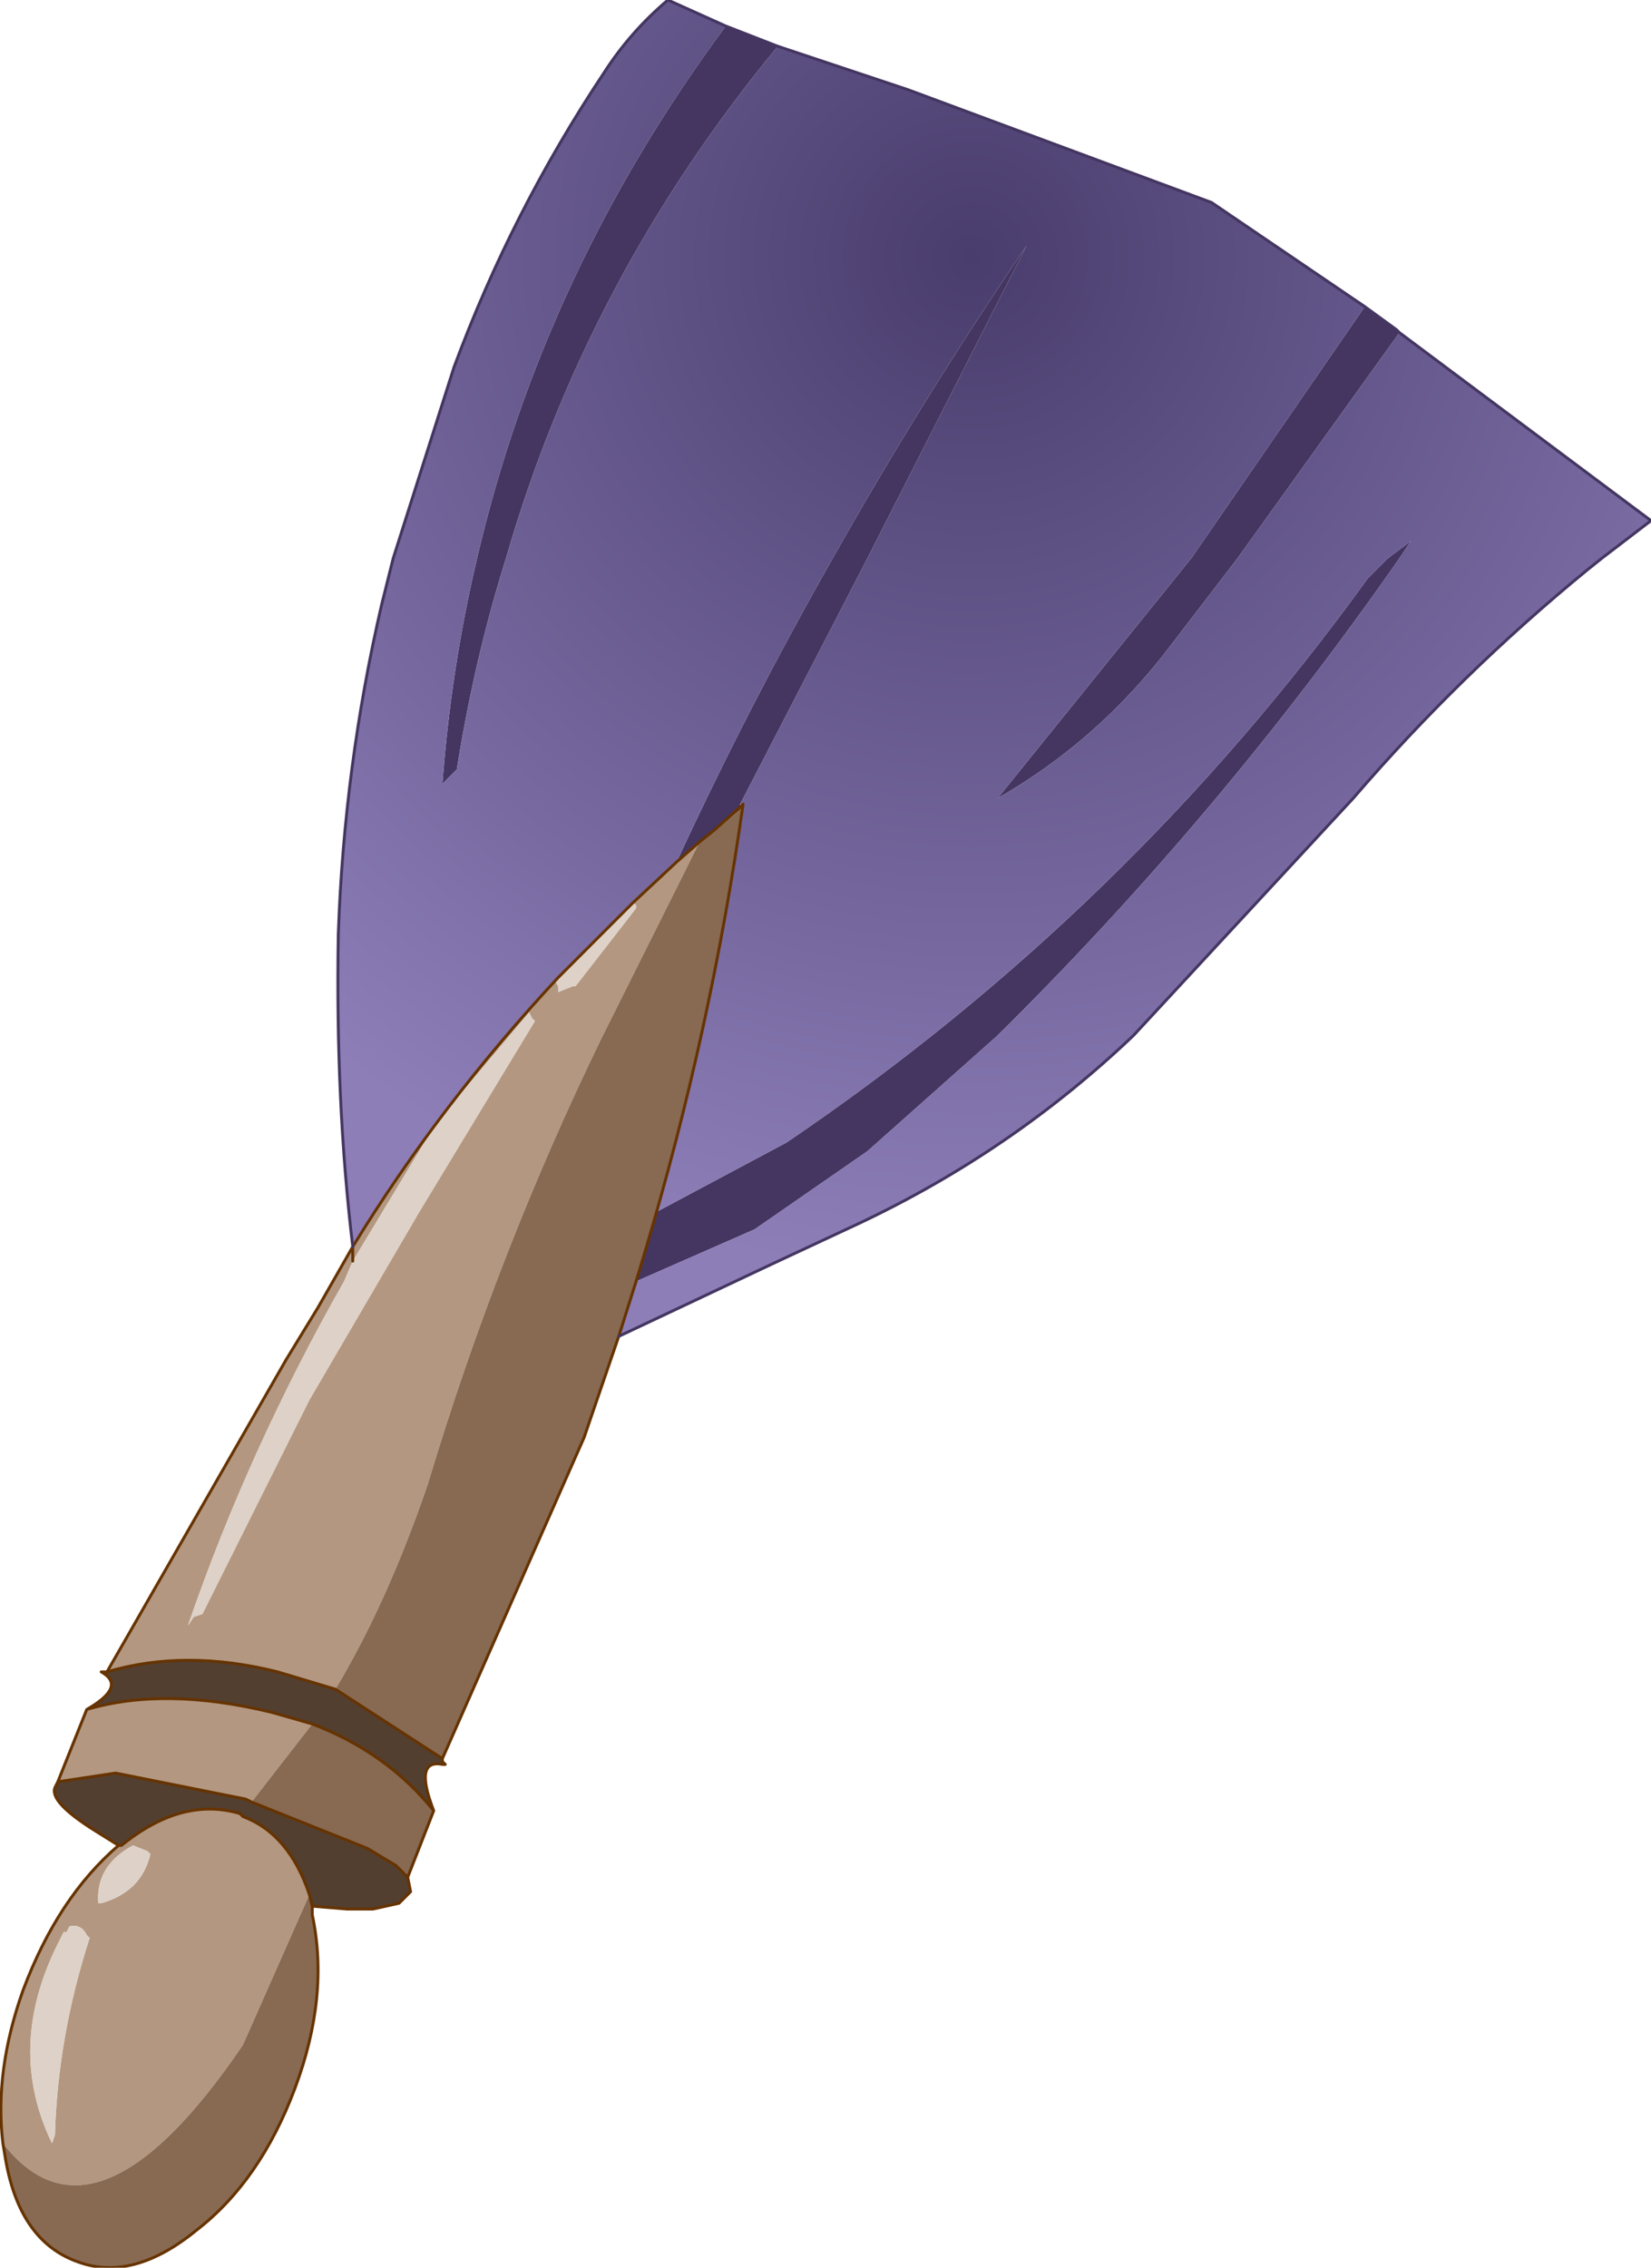
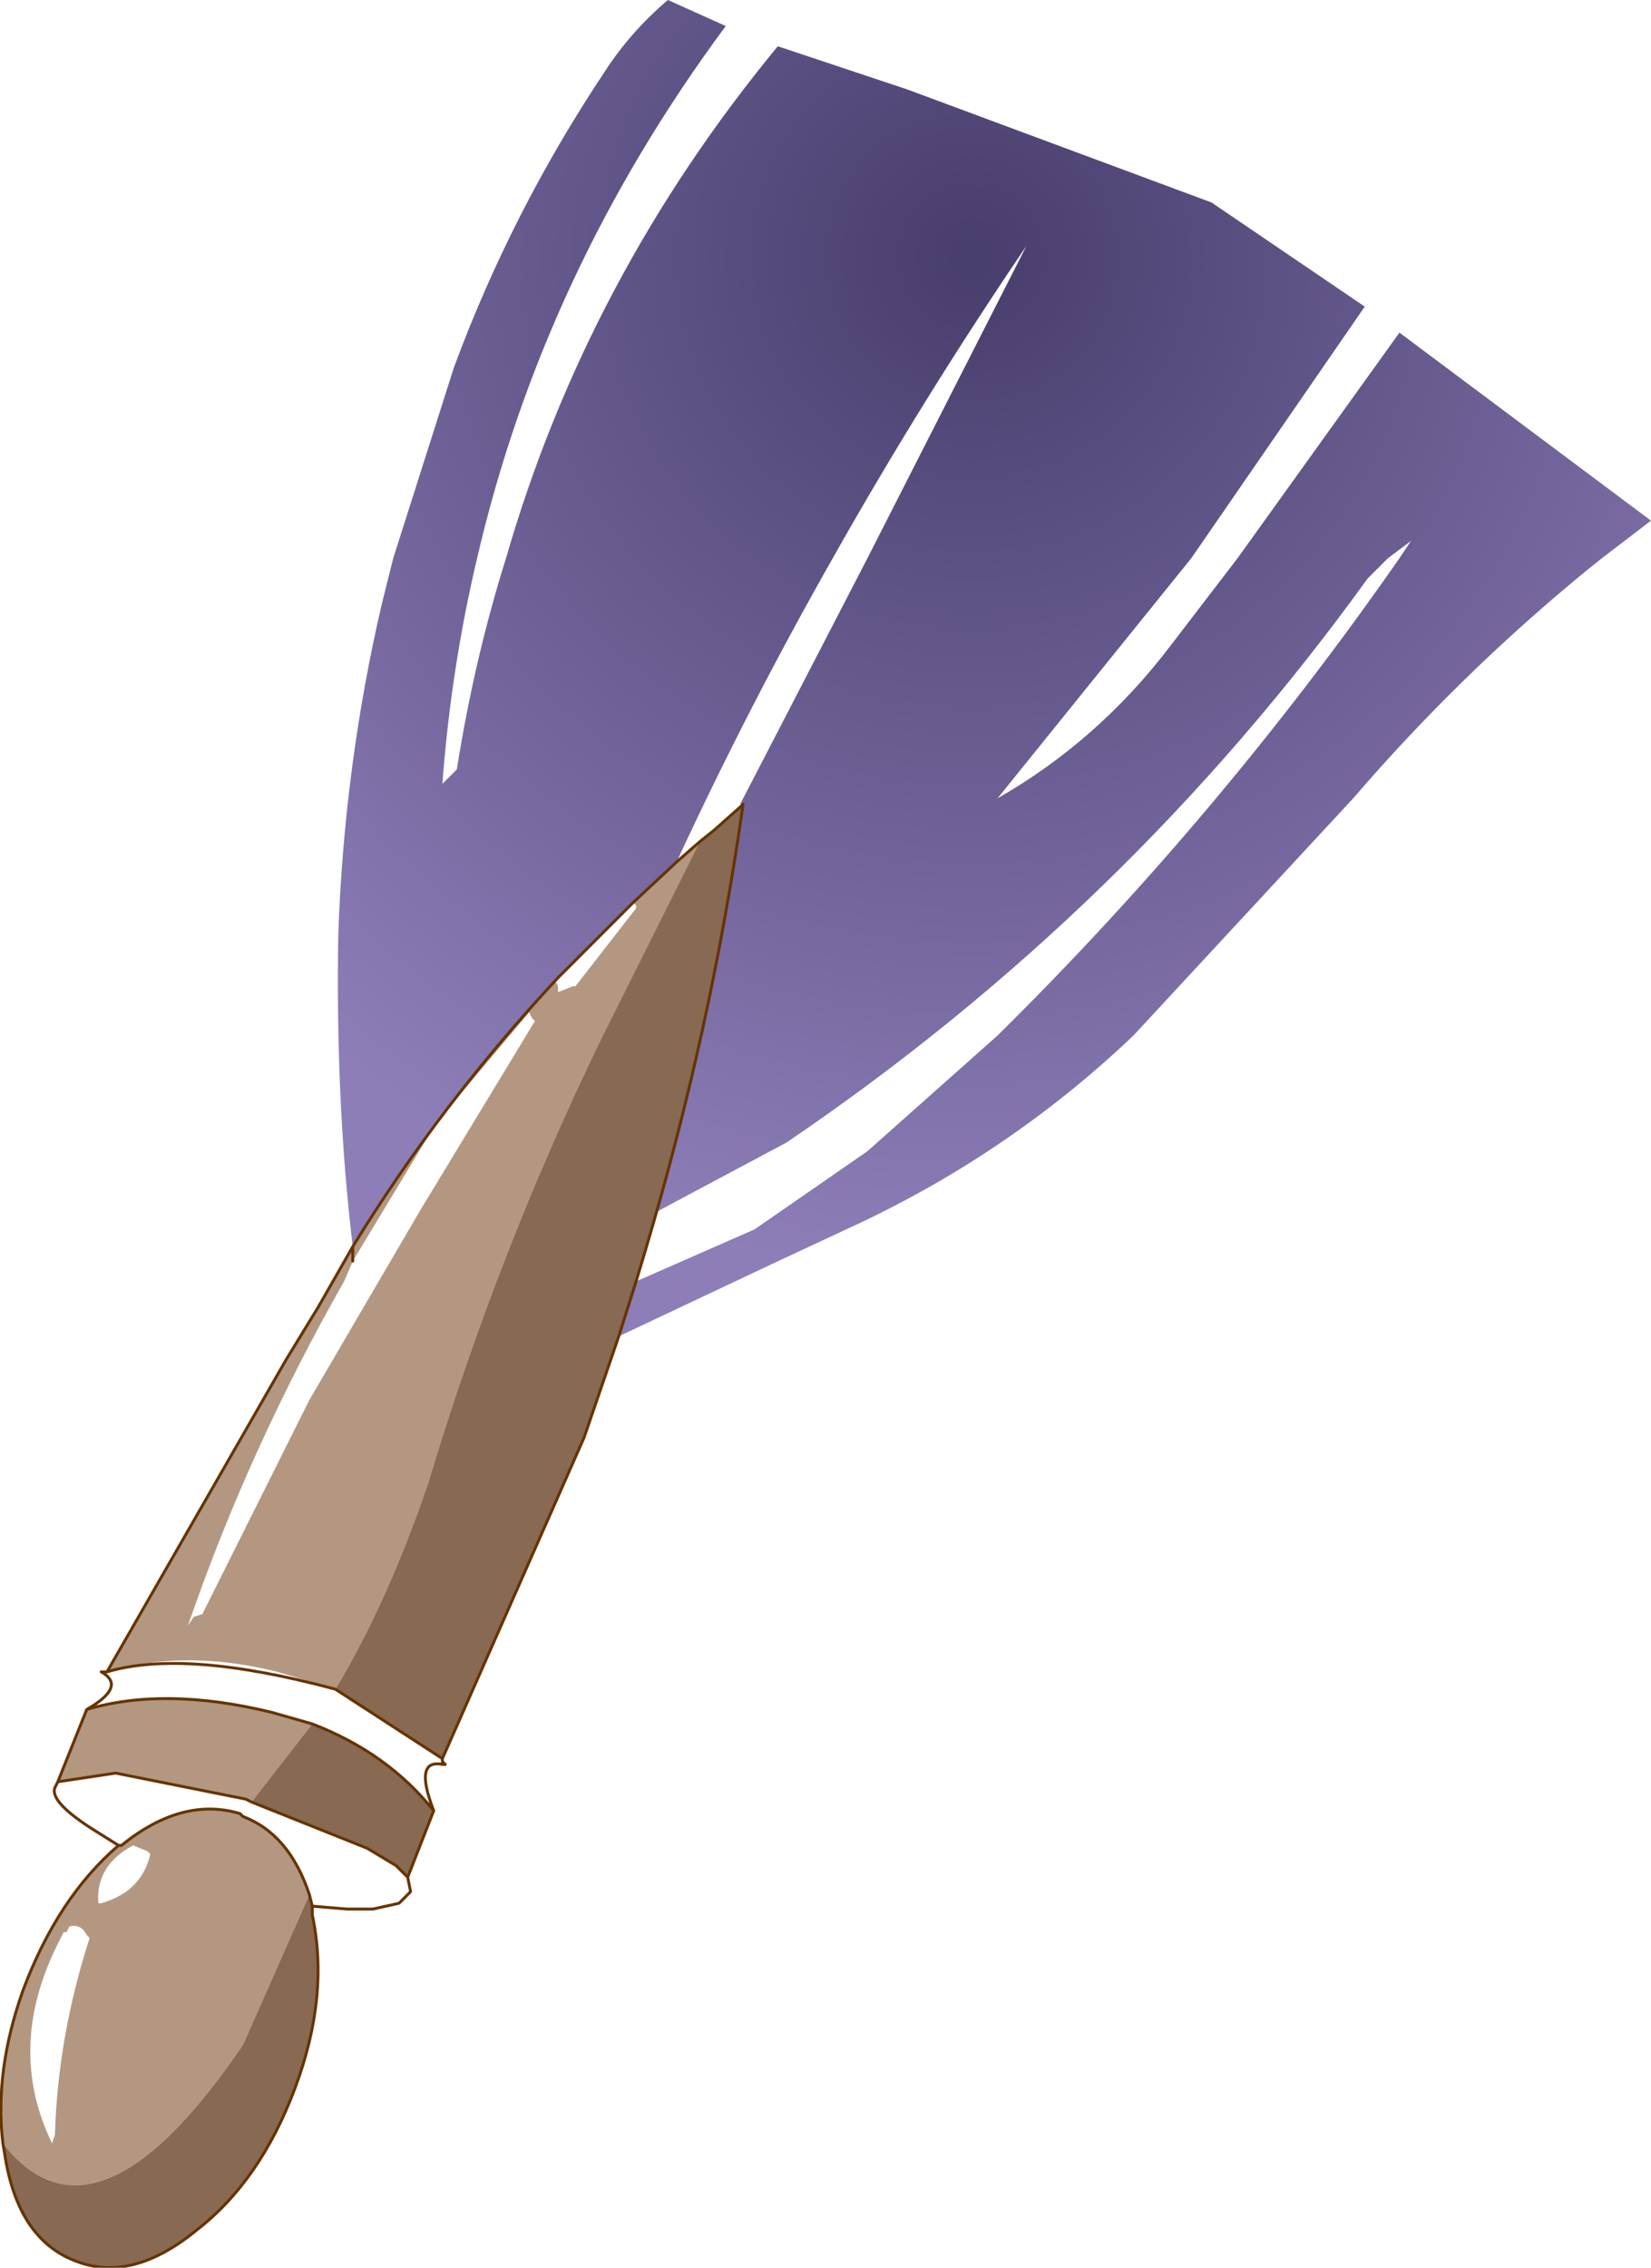
<svg xmlns="http://www.w3.org/2000/svg" height="39.2px" width="28.55px">
  <g transform="matrix(1.0, 0.0, 0.0, 1.0, 0.0, 0.0)">
    <path d="M12.35 14.35 L12.8 13.95 12.8 14.0 12.35 14.35" fill="#663300" fill-rule="evenodd" stroke="none" />
    <path d="M0.05 37.05 Q-0.1 35.8 0.4 34.4 1.0 32.8 2.05 31.9 L2.1 31.9 Q3.15 31.05 4.15 31.35 L4.2 31.4 Q5.0 31.7 5.35 32.75 L4.2 35.35 Q1.65 39.1 0.05 37.05 M1.0 30.8 L1.5 29.55 Q2.85 29.15 4.7 29.6 L5.4 29.8 4.35 31.15 4.25 31.1 2.0 30.65 1.0 30.8 M1.85 28.9 L4.95 23.5 5.5 22.6 6.1 21.55 6.1 21.8 6.1 21.55 Q7.6 19.1 9.65 16.9 L9.6 16.95 9.65 17.05 9.65 17.15 9.9 17.05 9.95 17.05 11.0 15.7 11.0 15.65 10.95 15.6 11.7 14.9 12.1 14.55 10.4 17.95 Q8.6 21.65 7.4 25.65 6.7 27.7 5.8 29.2 L4.8 28.9 Q3.2 28.5 1.85 28.9 M6.1 21.8 L5.95 22.15 Q4.3 25.05 3.25 28.1 L3.35 27.95 3.5 27.9 5.35 24.2 7.25 20.95 9.25 17.65 9.2 17.6 9.15 17.5 7.55 19.4 6.1 21.8 M2.6 32.05 L2.55 32.0 2.3 31.9 Q1.65 32.25 1.7 32.9 L1.75 32.9 Q2.45 32.7 2.6 32.05 M1.15 33.4 L1.1 33.4 1.0 33.6 Q0.1 35.4 0.9 37.05 L0.95 36.9 Q1.0 35.2 1.55 33.5 L1.5 33.45 Q1.4 33.25 1.2 33.3 L1.15 33.4" fill="#b39780" fill-rule="evenodd" stroke="none" />
-     <path d="M6.1 21.8 L7.55 19.4 9.15 17.5 9.2 17.6 9.25 17.65 7.25 20.95 5.35 24.2 3.5 27.9 3.35 27.95 3.25 28.1 Q4.3 25.05 5.95 22.15 L6.1 21.8 M9.65 16.9 L10.95 15.6 11.0 15.65 11.0 15.7 9.95 17.05 9.9 17.05 9.65 17.15 9.65 17.05 9.6 16.95 9.65 16.9 M2.6 32.05 Q2.45 32.7 1.75 32.9 L1.7 32.9 Q1.65 32.25 2.3 31.9 L2.55 32.0 2.6 32.05 M1.15 33.4 L1.2 33.3 Q1.4 33.25 1.5 33.45 L1.55 33.5 Q1.0 35.2 0.95 36.9 L0.9 37.05 Q0.1 35.4 1.0 33.6 L1.1 33.4 1.15 33.4" fill="#ded1c7" fill-rule="evenodd" stroke="none" />
    <path d="M10.7 23.1 L10.1 24.85 7.65 30.4 5.8 29.2 Q6.7 27.7 7.4 25.65 8.6 21.65 10.4 17.95 L12.1 14.55 12.35 14.35 12.8 14.0 12.8 13.95 12.85 13.9 Q12.3 17.8 11.15 21.65 L11.0 22.15 10.7 23.1 M7.5 31.3 L7.05 32.45 6.85 32.25 6.35 31.95 4.35 31.15 5.4 29.8 Q6.7 30.3 7.5 31.3 M5.4 32.95 L5.4 33.1 Q5.7 34.5 5.1 36.1 4.5 37.7 3.4 38.55 2.3 39.45 1.35 39.1 0.35 38.75 0.1 37.35 L0.05 37.05 Q1.65 39.1 4.2 35.35 L5.35 32.75 5.4 32.95" fill="#886951" fill-rule="evenodd" stroke="none" />
-     <path d="M7.65 30.4 L7.65 30.45 7.65 30.5 Q7.15 30.4 7.5 31.3 6.7 30.3 5.4 29.8 L4.7 29.6 Q2.85 29.15 1.5 29.55 2.2 29.15 1.75 28.9 L1.85 28.9 Q3.2 28.5 4.8 28.9 L5.8 29.2 7.65 30.4 M7.05 32.45 L7.1 32.7 6.9 32.9 6.45 33.0 6.0 33.0 5.4 32.95 5.35 32.75 Q5.0 31.7 4.2 31.4 L4.15 31.35 Q3.15 31.05 2.1 31.9 L2.05 31.9 1.65 31.65 Q0.85 31.15 0.95 30.9 L1.0 30.8 2.0 30.65 4.25 31.1 4.35 31.15 6.35 31.95 6.85 32.25 7.05 32.45" fill="#523f30" fill-rule="evenodd" stroke="none" />
    <path d="M24.15 5.7 L24.2 5.75 24.15 5.7" fill="#65508f" fill-rule="evenodd" stroke="none" />
-     <path d="M12.55 0.45 L13.45 0.8 Q10.15 4.8 8.75 9.65 8.2 11.4 7.9 13.3 L7.65 13.55 Q7.8 11.55 8.25 9.65 9.4 4.7 12.55 0.45 M23.6 5.3 L24.2 5.75 21.4 9.65 20.25 11.15 Q19.0 12.8 17.25 13.8 L20.6 9.65 23.6 5.3 M11.15 21.65 L11.35 20.95 13.6 19.75 Q19.5 15.75 23.65 10.0 L24.0 9.65 24.4 9.35 24.2 9.65 Q21.1 14.1 17.25 17.9 L15.0 19.9 13.05 21.25 11.0 22.15 11.15 21.65 M11.7 14.9 Q12.95 12.2 14.4 9.65 15.95 6.9 17.75 4.25 L15.0 9.65 12.8 13.9 12.8 13.95 12.35 14.35 12.1 14.55 11.7 14.9" fill="#443661" fill-rule="evenodd" stroke="none" />
    <path d="M24.2 5.75 L28.55 9.0 27.7 9.65 27.45 9.85 Q25.25 11.65 23.4 13.8 L19.6 17.9 Q17.5 19.9 14.85 21.15 L13.35 21.85 10.7 23.1 11.0 22.15 13.05 21.25 15.0 19.9 17.25 17.9 Q21.1 14.1 24.2 9.65 L24.4 9.35 24.0 9.65 23.65 10.0 Q19.5 15.75 13.6 19.75 L11.35 20.95 11.15 21.65 Q12.3 17.8 12.85 13.9 L12.8 13.9 15.0 9.65 17.75 4.25 Q15.95 6.9 14.4 9.65 12.95 12.2 11.7 14.9 L10.95 15.6 9.65 16.9 Q7.6 19.1 6.1 21.55 5.8 19.05 5.85 16.15 5.95 13.25 6.6 10.45 L6.8 9.65 7.85 6.35 Q8.85 3.65 10.45 1.25 10.9 0.55 11.55 0.0 L12.55 0.45 Q9.4 4.7 8.25 9.65 7.8 11.55 7.65 13.55 L7.9 13.3 Q8.2 11.4 8.75 9.65 10.15 4.8 13.45 0.8 L15.7 1.55 20.95 3.5 23.6 5.3 20.6 9.65 17.25 13.8 Q19.0 12.8 20.25 11.15 L21.4 9.65 24.2 5.75" fill="url(#gradient0)" fill-rule="evenodd" stroke="none" />
-     <path d="M10.7 23.1 L10.1 24.85 7.65 30.4 7.65 30.45 7.7 30.5 7.65 30.5 Q7.15 30.4 7.5 31.3 L7.05 32.45 7.1 32.7 6.9 32.9 6.45 33.0 6.0 33.0 5.4 32.95 5.4 33.1 Q5.7 34.5 5.1 36.1 4.5 37.7 3.4 38.55 2.3 39.45 1.35 39.1 0.35 38.75 0.1 37.35 L0.05 37.05 Q-0.1 35.8 0.4 34.4 1.0 32.8 2.05 31.9 L1.65 31.65 Q0.85 31.15 0.95 30.9 L1.0 30.8 1.5 29.55 Q2.2 29.15 1.75 28.9 L1.85 28.9 4.95 23.5 5.5 22.6 6.1 21.55 Q7.6 19.1 9.65 16.9 L10.95 15.6 11.7 14.9 12.1 14.55 12.35 14.35 12.8 13.95 12.85 13.9 Q12.3 17.8 11.15 21.65 L11.0 22.15 10.7 23.1 M6.1 21.8 L6.1 21.55 M5.8 29.2 L7.65 30.4 M7.65 30.5 L7.65 30.45 M1.0 30.8 L2.0 30.65 4.25 31.1 4.35 31.15 6.35 31.95 6.85 32.25 7.05 32.45 M5.4 29.8 L4.7 29.6 Q2.85 29.15 1.5 29.55 M5.8 29.2 L4.8 28.9 Q3.2 28.5 1.85 28.9 M5.35 32.75 Q5.0 31.7 4.2 31.4 L4.15 31.35 Q3.15 31.05 2.1 31.9 L2.05 31.9 M5.4 32.95 L5.35 32.75 M7.5 31.3 Q6.7 30.3 5.4 29.8" fill="none" stroke="#663300" stroke-linecap="round" stroke-linejoin="round" stroke-width="0.05" />
-     <path d="M24.15 5.7 L24.2 5.75 28.55 9.0 27.7 9.65 27.45 9.85 Q25.25 11.65 23.4 13.8 L19.6 17.9 Q17.5 19.9 14.85 21.15 L13.35 21.85 10.7 23.1 M6.1 21.55 Q5.8 19.05 5.85 16.15 5.95 13.25 6.6 10.45 L6.8 9.65 7.85 6.35 Q8.85 3.65 10.45 1.25 10.9 0.55 11.55 0.0 L12.55 0.45 13.45 0.8 15.7 1.55 20.95 3.5 23.6 5.3 24.15 5.7" fill="none" stroke="#443661" stroke-linecap="round" stroke-linejoin="round" stroke-width="0.05" />
+     <path d="M10.7 23.1 L10.1 24.85 7.65 30.4 7.65 30.45 7.7 30.5 7.65 30.5 Q7.15 30.4 7.5 31.3 L7.05 32.45 7.1 32.7 6.9 32.9 6.45 33.0 6.0 33.0 5.4 32.95 5.4 33.1 Q5.7 34.5 5.1 36.1 4.5 37.7 3.4 38.55 2.3 39.45 1.35 39.1 0.35 38.75 0.1 37.35 L0.05 37.05 Q-0.1 35.8 0.4 34.4 1.0 32.8 2.05 31.9 L1.65 31.65 Q0.85 31.15 0.95 30.9 L1.0 30.8 1.5 29.55 Q2.2 29.15 1.75 28.9 L1.85 28.9 4.95 23.5 5.5 22.6 6.1 21.55 Q7.6 19.1 9.65 16.9 L10.95 15.6 11.7 14.9 12.1 14.55 12.35 14.35 12.8 13.95 12.85 13.9 Q12.3 17.8 11.15 21.65 L11.0 22.15 10.7 23.1 M6.1 21.8 L6.1 21.55 M5.8 29.2 L7.65 30.4 M7.65 30.5 L7.65 30.45 M1.0 30.8 L2.0 30.65 4.25 31.1 4.35 31.15 6.35 31.95 6.85 32.25 7.05 32.45 M5.4 29.8 L4.7 29.6 Q2.85 29.15 1.5 29.55 M5.8 29.2 Q3.2 28.5 1.85 28.9 M5.35 32.75 Q5.0 31.7 4.2 31.4 L4.15 31.35 Q3.15 31.05 2.1 31.9 L2.05 31.9 M5.4 32.95 L5.35 32.75 M7.5 31.3 Q6.7 30.3 5.4 29.8" fill="none" stroke="#663300" stroke-linecap="round" stroke-linejoin="round" stroke-width="0.05" />
  </g>
  <defs>
    <radialGradient cx="0" cy="0" gradientTransform="matrix(0.023, 0.0, 0.0, 0.023, 16.8, 4.45)" gradientUnits="userSpaceOnUse" id="gradient0" r="819.2" spreadMethod="pad">
      <stop offset="0.0" stop-color="#493d6d" />
      <stop offset="0.937" stop-color="#8d7eb8" />
    </radialGradient>
  </defs>
</svg>